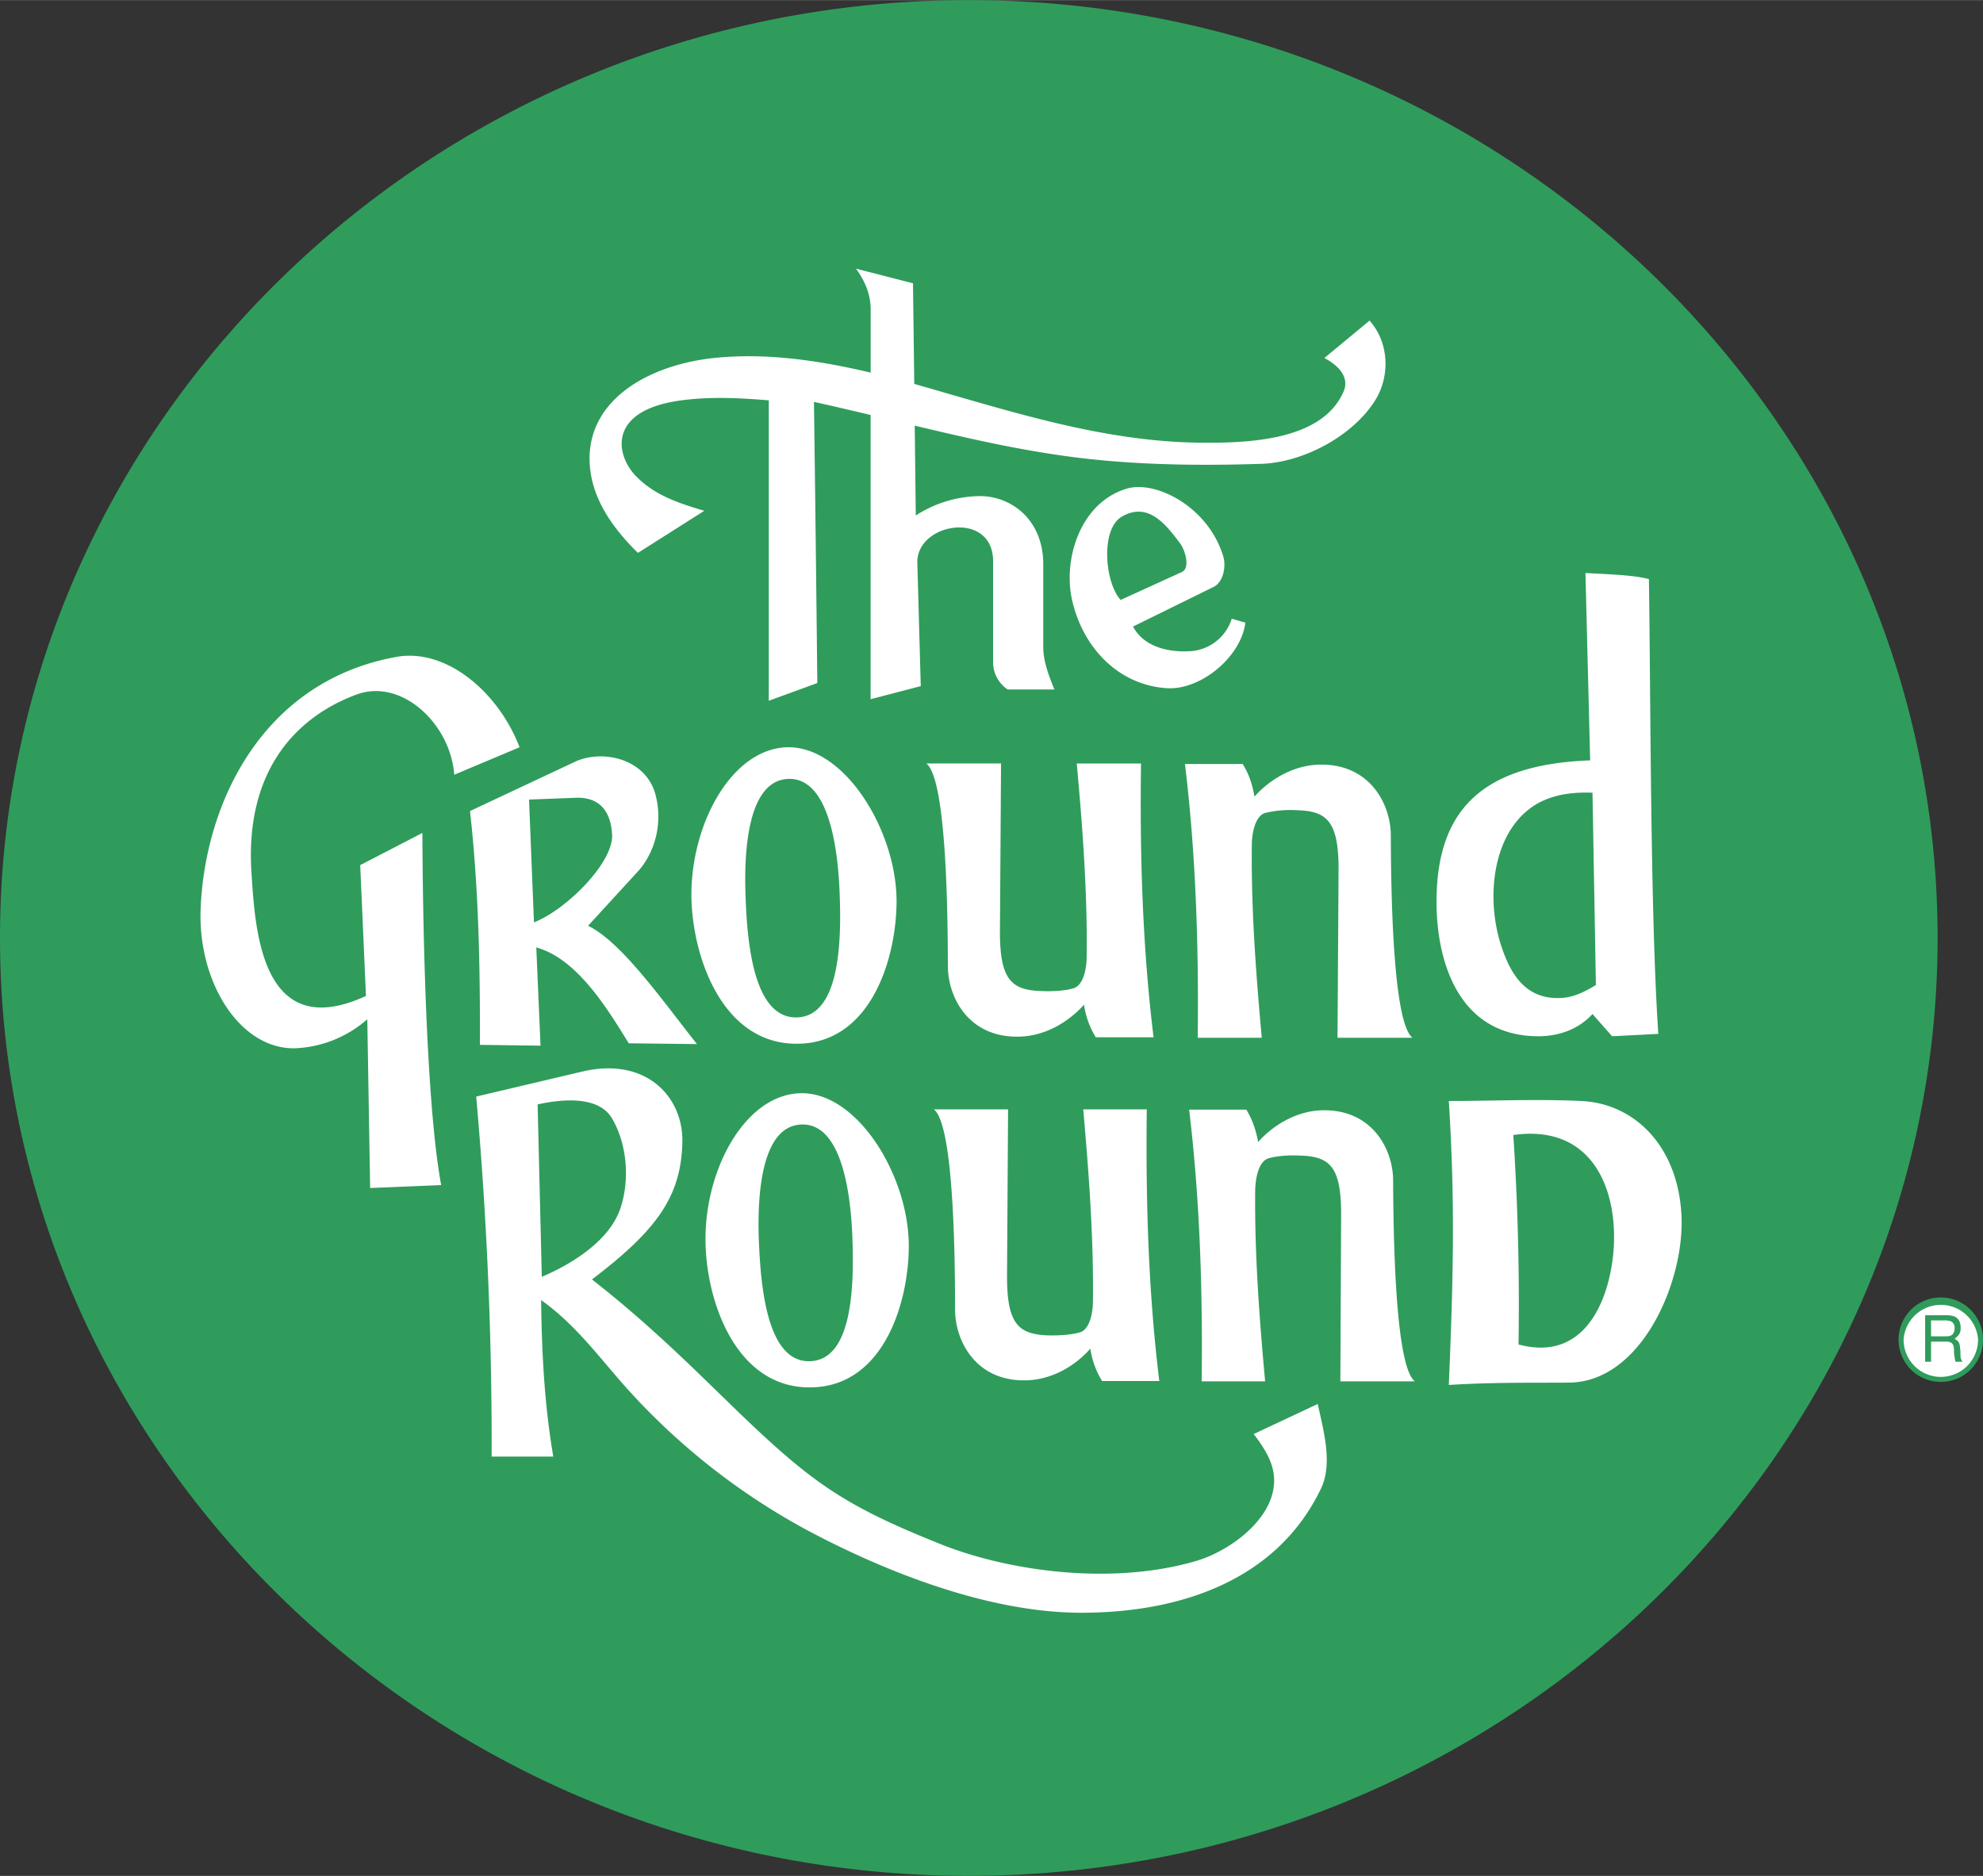
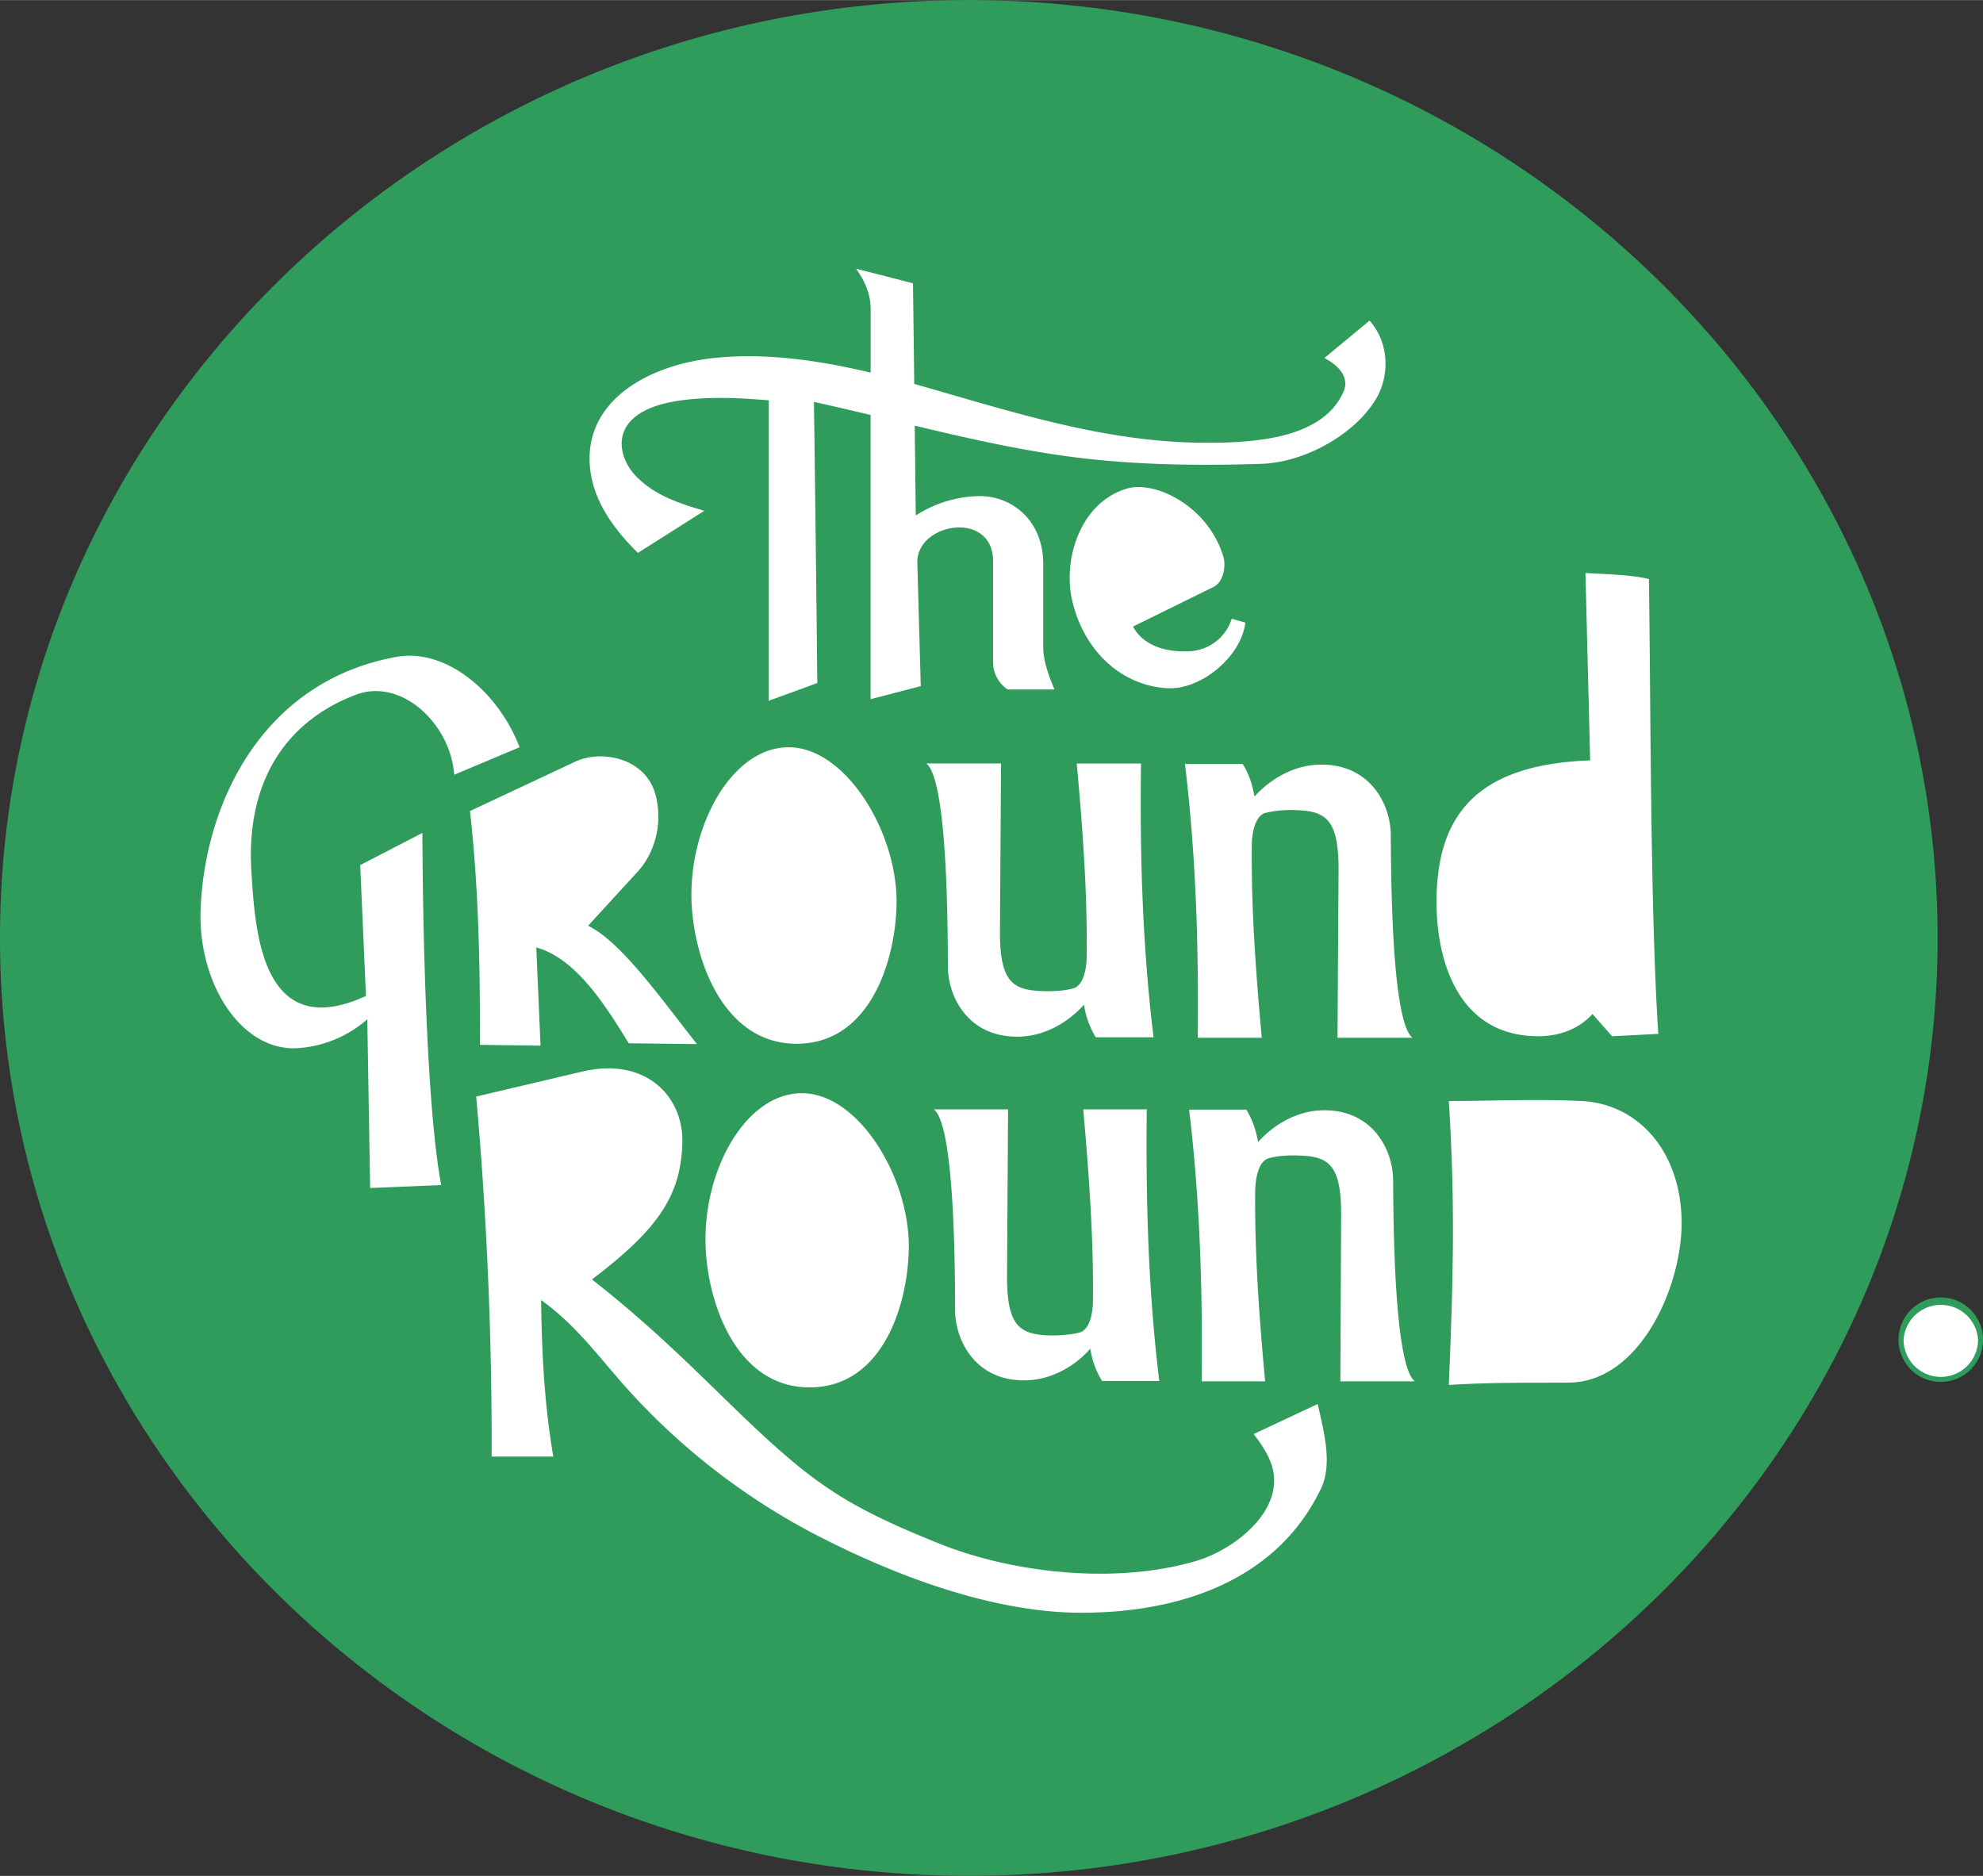
<svg xmlns="http://www.w3.org/2000/svg" width="2500" height="2365" viewBox="0 0 34.159 32.311">
  <rect x="0" y="0" width="34.159" height="32.311" fill="#333333" stroke="none" />
  <path d="M16.686 0c9.194 0 16.691 7.259 16.691 16.155S25.88 32.31 16.686 32.31C7.497 32.311 0 25.052 0 16.155S7.497 0 16.686 0zM34.159 23.072a.727.727 0 1 0-1.455.005.727.727 0 0 0 1.455-.005z" fill="#2f9c5c" />
  <path d="M34.074 23.072a.64.64 0 1 1-1.283.004.643.643 0 0 1 1.283-.004z" fill="#fff" />
-   <path d="M33.16 23.454h.104v-.346h.266c.167 0 .117.148.135.242l.019.104h.121c-.045-.071-.031-.09-.036-.193-.013-.14-.018-.152-.099-.202.076-.059.108-.099.104-.203-.009-.18-.131-.203-.252-.203h-.36v.801z" fill="#2f9c5c" />
  <path d="M33.521 22.743c.063 0 .162.019.148.153-.009.104-.077.121-.148.121h-.257v-.274h.257zM24.957 23.854c.081-1.894.108-3.194 0-4.891.76 0 1.503-.036 2.277 0 .931.04 1.683.792 1.732 1.998.045 1.129-.698 2.853-1.949 2.853-.652.005-1.25-.008-2.06.04zM13.243 12.069V6.894c-.499-.041-1.003-.067-1.503 0-1.296.171-1.134.954-.778 1.313.311.315.697.45 1.17.59l-1.143.725c-.5-.49-.841-1.03-.833-1.647.014-1.017 1.04-1.593 2.142-1.71.9-.094 1.809.041 2.7.252V5.328c0-.247-.085-.468-.252-.702l.981.252.022 1.733c.166.049.333.094.499.144 1.449.419 2.867.842 4.37.868.913.014 2.178-.04 2.533-.896.067-.171 0-.382-.337-.562l.778-.644c.347.392.342.959.113 1.346-.365.612-1.22 1.094-1.976 1.121-1.116.036-2.304.022-3.452-.145-.851-.121-1.688-.314-2.52-.513l.018 1.548a2.067 2.067 0 0 1 1.053-.333c.54-.027 1.143.364 1.143 1.175v1.426c0 .252.104.513.193.729h-.805a.564.564 0 0 1-.252-.477V9.666c0-.886-1.323-.666-1.305.027l.059 2.124-.864.225V7.146c-.324-.076-.647-.153-.976-.225.022 1.615.041 3.226.058 4.842-.278.104-.557.203-.836.306z" fill="#fff" />
  <path d="M20.907 10.107l-1.39.684c.198.369.644.446.99.424a.8.8 0 0 0 .711-.559l.234.067c-.067.576-.751 1.157-1.336 1.13-.805-.041-1.449-.652-1.647-1.512-.162-.702.135-1.688.945-1.927.499-.144 1.404.315 1.66 1.175.049.177-.005.437-.167.518zM6.376 20.462l-.049-2.907a2.006 2.006 0 0 1-1.247.5c-.949.018-1.674-1.139-1.624-2.403.076-1.85 1.084-3.924 3.37-4.338.864-.158 1.764.612 2.124 1.556l-1.125.473c-.067-.887-.918-1.674-1.696-1.377-1.111.419-1.913 1.396-1.796 3.083.063.963.167 2.934 1.971 2.105L6.205 14.9l1.071-.554c.009 2.069.09 4.819.324 6.065l-1.224.051z" fill="#fff" />
  <path d="M9.311 18.01l-1.044-.014c.004-1.359-.022-2.705-.171-4.027l1.804-.847c.45-.216 1.215-.076 1.39.559.131.481 0 .994-.301 1.327l-.859.937c.581.278 1.31 1.327 1.876 2.038l-1.175-.014c-.373-.603-.891-1.458-1.593-1.651l.073 1.692zM11.911 15.494c-.031-1.283.693-2.614 1.665-2.624.985-.009 1.877 1.454 1.868 2.673-.009.99-.45 2.417-1.697 2.434-1.282.019-1.804-1.448-1.836-2.483zM12.154 21.434c-.036-1.277.684-2.596 1.651-2.605.977-.009 1.858 1.44 1.85 2.65-.009.986-.445 2.399-1.683 2.417-1.273.022-1.79-1.436-1.818-2.462zM15.957 13.149h1.287l-.019 2.88c-.004.842.194 1.021.702 1.04.18.009.396 0 .558-.045.185-.049.234-.36.234-.549.014-1.125-.076-2.286-.171-3.325h1.107c-.022 1.598.027 3.168.216 4.716h-.995a1.478 1.478 0 0 1-.203-.562c-.261.293-.648.526-1.075.549-.896.045-1.27-.661-1.27-1.219-.002-1.167-.043-3.228-.371-3.485zM16.087 19.107h1.278l-.018 2.853c-.005.841.193 1.017.692 1.04.18.005.396-.005.559-.05.18-.049.229-.355.229-.54.013-1.125-.077-2.276-.167-3.303h1.094c-.018 1.584.027 3.137.216 4.68h-.985a1.46 1.46 0 0 1-.203-.558c-.256.292-.643.522-1.066.544-.886.045-1.26-.657-1.264-1.21 0-1.156-.041-3.204-.365-3.456zM24.331 17.874H23.04l.018-2.871c.005-.85-.193-1.031-.702-1.048a1.9 1.9 0 0 0-.558.045c-.18.05-.234.36-.234.549-.014 1.13.077 2.286.171 3.325h-1.103c.018-1.593-.032-3.163-.22-4.716h.994c.117.185.171.374.203.562.261-.292.652-.526 1.076-.549.896-.045 1.273.666 1.273 1.22.004 1.171.049 3.227.373 3.483zM24.372 23.792h-1.283l.013-2.849c.005-.842-.188-1.021-.692-1.039-.18-.01-.392 0-.554.045-.18.049-.229.355-.234.544-.013 1.121.077 2.272.171 3.299H20.7c.018-1.584-.031-3.137-.216-4.68h.985c.113.185.171.373.203.558.256-.288.644-.522 1.062-.545.891-.045 1.264.662 1.264 1.211.005 1.161.05 3.204.374 3.456zM27.392 13.096l-.081-3.227c.518.026.841.04 1.093.104.032 2.047.022 5.737.162 7.834l-.796.041-.338-.383c-.247.271-.585.378-.913.383-1.404.009-1.76-1.301-1.773-2.255-.018-1.553.688-2.426 2.646-2.497z" fill="#fff" />
  <path d="M9.531 25.088H8.469a67.484 67.484 0 0 0-.266-6.201l1.832-.432c1.102-.257 1.746.445 1.719 1.237-.027.918-.437 1.494-1.557 2.345 1.04.814 1.769 1.557 2.538 2.299 1.26 1.21 1.813 1.597 3.452 2.254 1.219.49 3.001.716 4.428.293.657-.198 1.499-.86 1.305-1.598-.049-.193-.175-.392-.324-.585l1.103-.518c.104.473.261 1.035.054 1.462-.774 1.607-2.471 2.134-4.126 2.134-1.634 0-3.42-.733-4.68-1.399a11.555 11.555 0 0 1-3.213-2.538c-.481-.55-.842-1.04-1.413-1.449.012.882.052 1.769.21 2.696z" fill="#fff" />
-   <path d="M26.158 23.157a44.394 44.394 0 0 0-.09-3.608c1.341-.189 1.782.899 1.732 1.907-.04.783-.418 2.03-1.642 1.701zM19.305 10.332c-.266-.278-.36-1.215.022-1.436.446-.256.747.122.999.459.095.126.176.427.036.495l-1.057.482zM9.198 15.886l-.085-2.115.801-.031c.374-.014.604.185.63.634.026.485-.797 1.3-1.346 1.512zM12.843 15.436c-.027-.72.018-1.989.733-2.021.716-.027.859 1.242.887 1.957.031.756.027 2.124-.729 2.151-.765.028-.864-1.327-.891-2.087zM13.072 21.371c-.027-.711.018-1.976.733-2.003.707-.026.851 1.229.878 1.939.027.752.027 2.111-.725 2.138-.755.032-.854-1.318-.886-2.074zM27.432 13.653l.059 3.312c-.171.104-.355.202-.558.22-.688.063-.937-.481-1.076-.904-.275-.851-.14-2.012.639-2.448.279-.152.598-.193.936-.18zM9.333 21.992l-.072-2.97c.405-.09 1.049-.158 1.283.243.261.446.306 1.062.144 1.544-.19.571-.856.971-1.355 1.183z" fill="#2f9c5c" />
</svg>